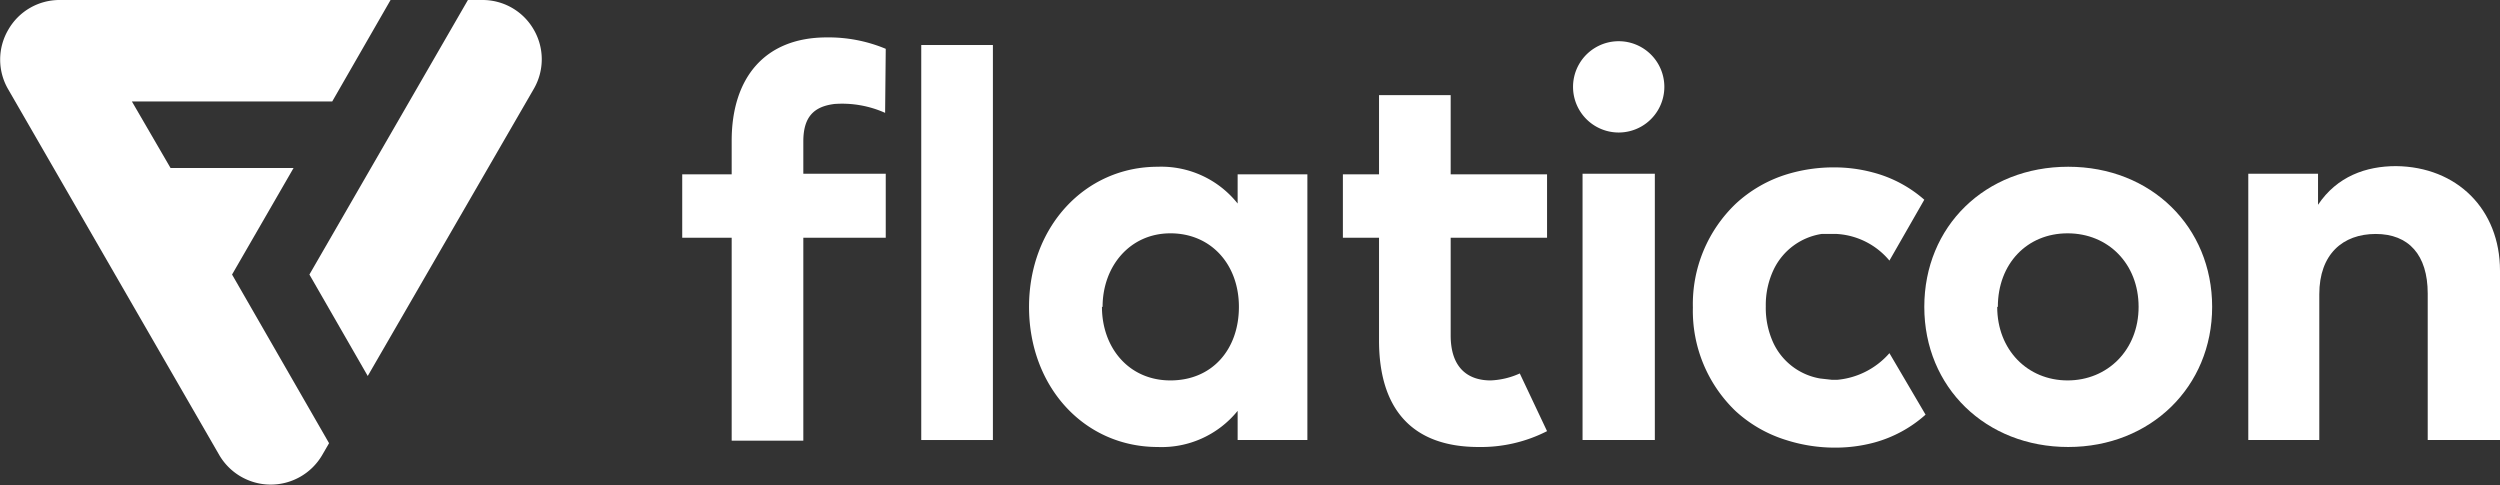
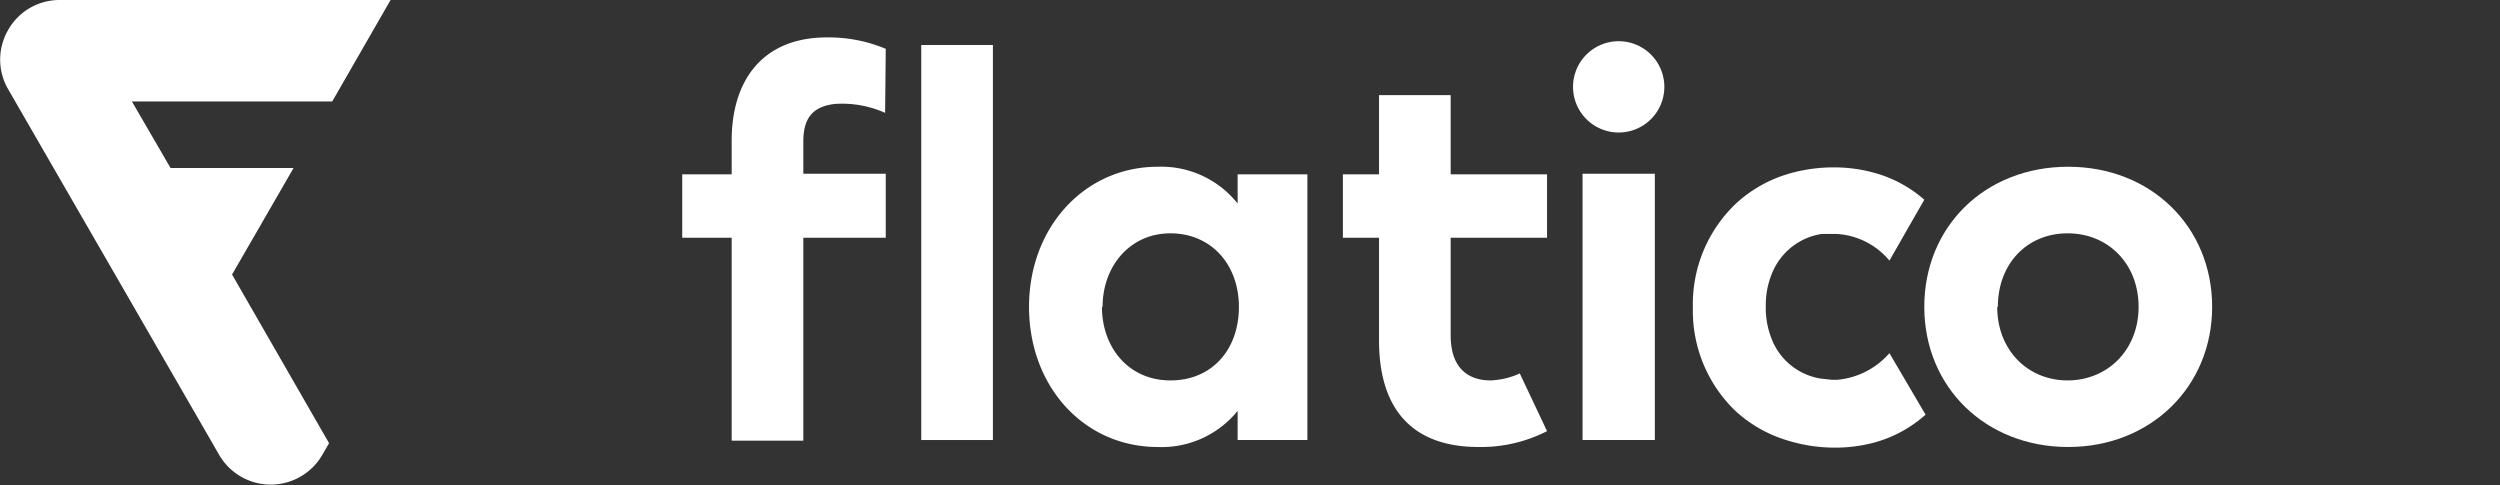
<svg xmlns="http://www.w3.org/2000/svg" id="Capa_1" data-name="Capa 1" viewBox="0 0 394.3 76.5">
  <rect x="0" y="0" width="394.3" height="76.5" fill="#333333" stroke="none" />
  <title>flaticon_white</title>
  <path d="M156.6,69.4H145.3V7.1h11.3Z" style="fill:#fff" />
  <path d="M206.2,69.4h-11V64.8a15.4,15.4,0,0,1-12.6,5.7c-11.6,0-20.3-9.5-20.3-22.1s8.8-22.1,20.3-22.1a15.4,15.4,0,0,1,12.6,5.8V27.5h11Zm-32.4-21c0,6.4,4.2,11.6,10.8,11.6s10.8-4.9,10.8-11.6-4.4-11.6-10.8-11.6S173.9,42,173.9,48.4Z" style="fill:#fff" />
  <path d="M262.5,13.7a7.2,7.2,0,0,1-14.4,0,7.2,7.2,0,1,1,14.4,0ZM261,69.4H249.6v-42H261Z" style="fill:#fff" />
  <path id="_Trazado_" data-name="&lt;Trazado&gt;" d="M139.6,17.8a16.6,16.6,0,0,0-8-1.4c-3.2.4-4.9,2-4.9,5.9v5.1h13V37.5h-13v32H115.4v-32h-7.8v-10h7.8V22.2c0-9.9,5.2-16.3,15-16.3a23.4,23.4,0,0,1,9.3,1.8Z" style="fill:#fff" />
  <path d="M235.1,60c-3.5,0-6.3-1.9-6.3-7.1V37.5H244v-10H228.8V15H217.5V27.5h-5.7v10h5.7V53.7c0,10.9,5.3,16.8,15.7,16.8A22.9,22.9,0,0,0,244,68l-4.3-9.1A12.3,12.3,0,0,1,235.1,60Z" style="fill:#fff" />
  <path d="M348.9,48.4c0,12.6-9.7,22.1-22.7,22.1s-22.7-9.4-22.7-22.1,9.6-22.1,22.7-22.1S348.9,35.8,348.9,48.4Zm-33.9,0c0,6.8,4.8,11.6,11.1,11.6s11.2-4.8,11.2-11.6-4.8-11.6-11.2-11.6S315.1,41.6,315.1,48.4Z" style="fill:#fff" />
-   <path d="M394.3,42.7V69.4H382.9V46.3c0-6.1-3-9.4-8.2-9.4s-8.9,3.2-8.9,9.5v23H354.6v-42h11v4.9c3-4.5,7.6-6.1,12.3-6.1C387.5,26.3,394.3,33,394.3,42.7Z" style="fill:#fff" />
  <path d="M298,55.7h0a12.4,12.4,0,0,1-8.2,4.2h-.9l-1.8-.2a10,10,0,0,1-7.4-5.6,13.2,13.2,0,0,1-1.2-5.8,13,13,0,0,1,1.3-5.9,10.1,10.1,0,0,1,7.5-5.5h2.4a11.7,11.7,0,0,1,8.3,4.2l5.5-9.6a19.9,19.9,0,0,0-8.1-4.3,23.4,23.4,0,0,0-6.1-.8,25.2,25.2,0,0,0-7.5,1.1,20.9,20.9,0,0,0-8,4.6,21.9,21.9,0,0,0-6.8,16.4,21.9,21.9,0,0,0,6.7,16.3,20.9,20.9,0,0,0,8,4.6,25.2,25.2,0,0,0,7.7,1.2,23.6,23.6,0,0,0,6.2-.8,20,20,0,0,0,8.1-4.4Z" style="fill:#fff" />
  <path d="M46.3,26.5H26.9L20.8,16H52.4L61.6,0H9.4A9.3,9.3,0,0,0,1.3,4.7a9.3,9.3,0,0,0,0,9.4L34.6,71.8a9.4,9.4,0,0,0,16.2,0l1.1-1.9L36.6,43.3Z" style="fill:#fff" />
-   <path d="M84.2,4.7A9.3,9.3,0,0,0,76.1,0H73.8l-25,43.3,9.2,16L84.2,14A9.3,9.3,0,0,0,84.2,4.7Z" style="fill:#fff" />
</svg>